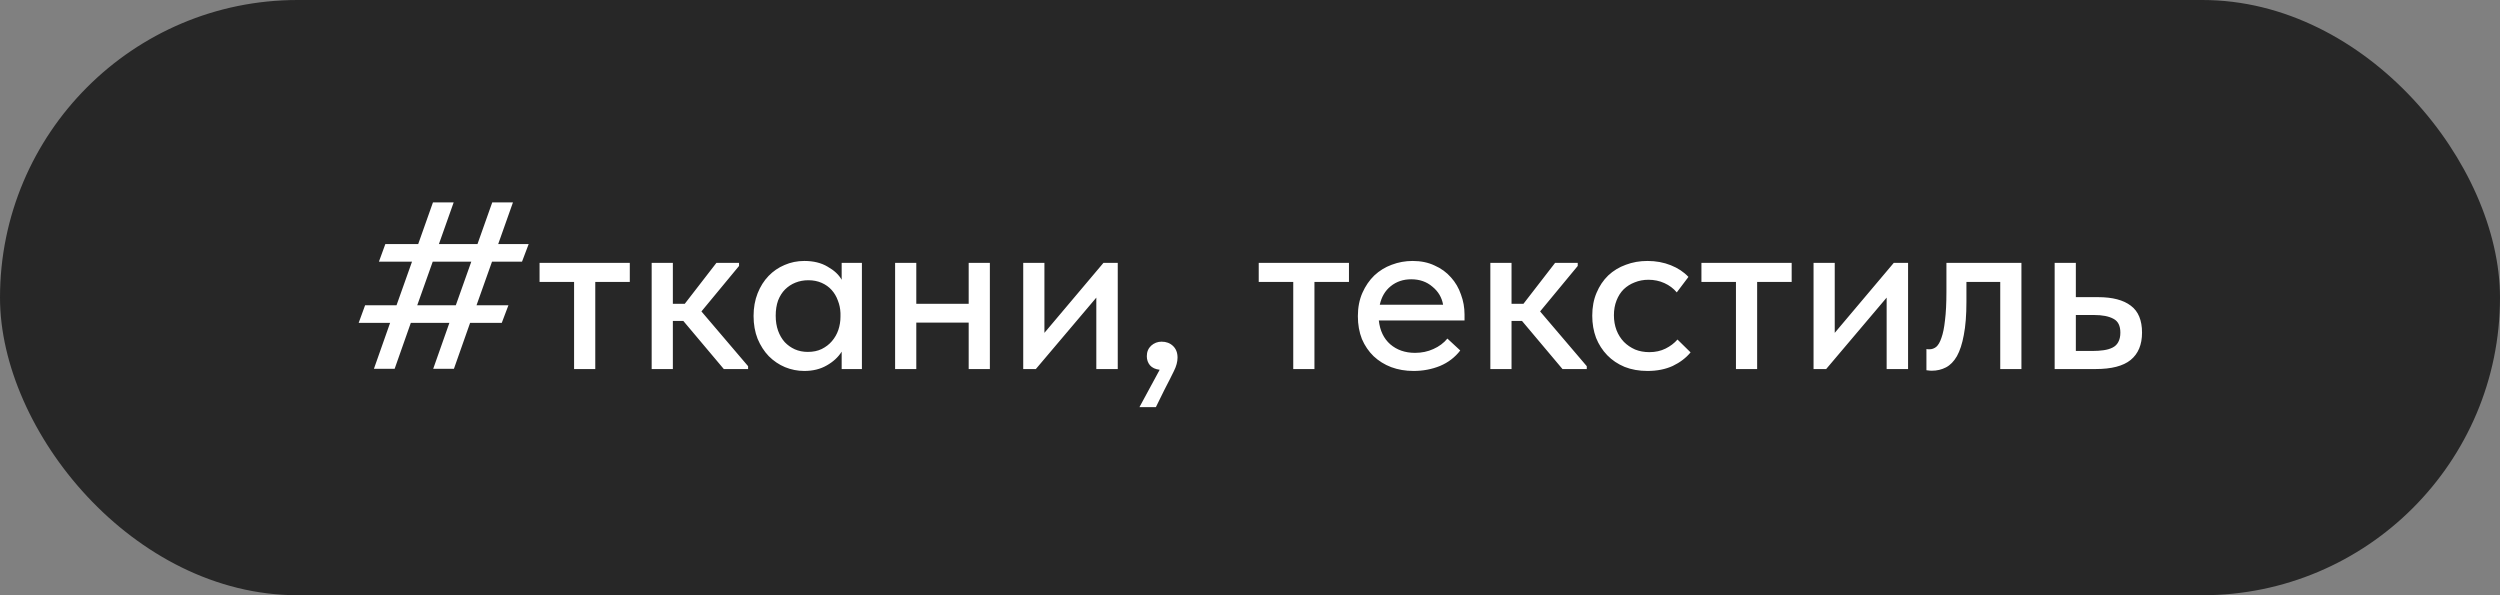
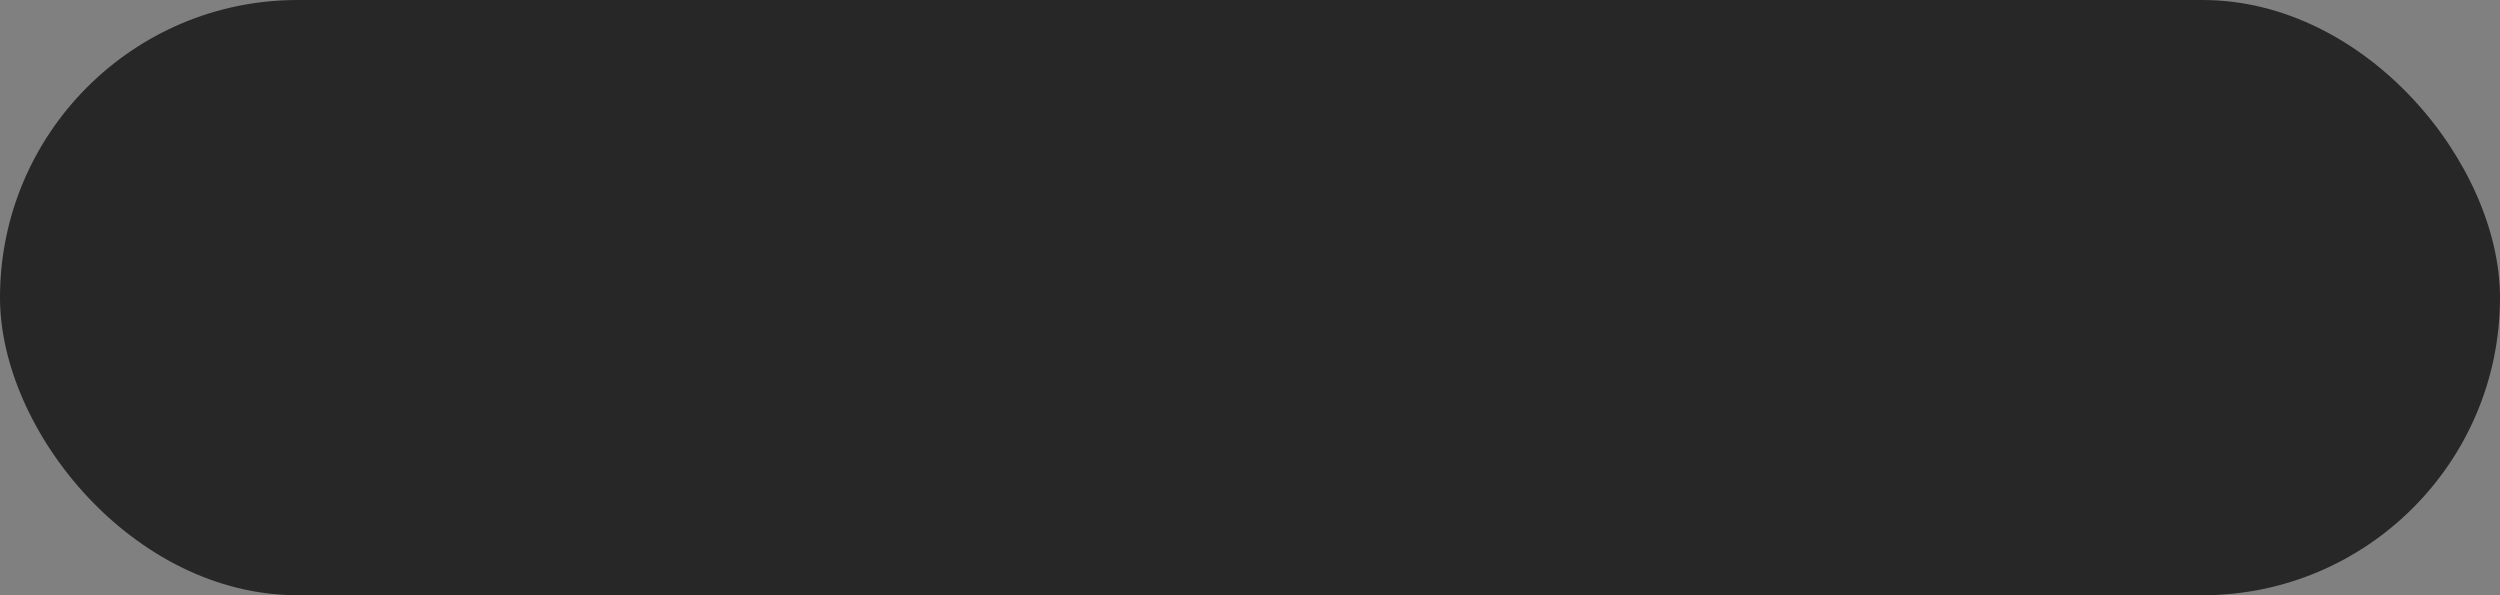
<svg xmlns="http://www.w3.org/2000/svg" width="210" height="50" viewBox="0 0 210 50" fill="none">
  <rect x="0" y="0" width="210" height="50" fill="#808080" stroke="none" />
  <rect width="210" height="50" rx="25" fill="#272727" />
-   <path d="M41.849 20.5H44.409L43.849 21.98H41.329L40.029 25.64H42.709L42.149 27.12H39.489L38.129 30.98H36.389L37.749 27.12H34.509L33.149 30.98H31.409L32.769 27.12H30.129L30.669 25.64H33.309L34.609 21.98H31.829L32.369 20.5H35.129L36.369 17H38.109L36.869 20.5H40.109L41.349 17H43.089L41.849 20.5ZM35.049 25.64H38.289L39.589 21.98H36.349L35.049 25.64ZM48.223 23.68H45.323V22.08H52.903V23.68H50.003V31H48.223V23.68ZM54.74 22.08H56.52V25.52H57.52L60.18 22.08H62.08V22.34L58.92 26.16L62.84 30.76V31H60.8L57.4 26.96H56.52V31H54.74V22.08ZM67.559 31.16C66.999 31.16 66.46 31.053 65.939 30.84C65.433 30.627 64.98 30.32 64.579 29.92C64.193 29.52 63.88 29.033 63.639 28.46C63.413 27.887 63.3 27.247 63.3 26.54C63.3 25.847 63.413 25.213 63.639 24.64C63.866 24.067 64.173 23.58 64.559 23.18C64.946 22.78 65.393 22.473 65.9 22.26C66.419 22.033 66.973 21.92 67.559 21.92C68.333 21.92 68.986 22.08 69.519 22.4C70.066 22.707 70.46 23.073 70.7 23.5V22.08H72.4V31H70.7V29.54C70.406 30.007 69.986 30.393 69.439 30.7C68.906 31.007 68.279 31.16 67.559 31.16ZM67.859 29.56C68.299 29.56 68.686 29.48 69.019 29.32C69.366 29.147 69.653 28.927 69.879 28.66C70.12 28.38 70.299 28.067 70.419 27.72C70.54 27.36 70.6 26.987 70.6 26.6V26.3C70.586 25.927 70.513 25.573 70.379 25.24C70.26 24.907 70.086 24.613 69.859 24.36C69.633 24.107 69.353 23.907 69.019 23.76C68.686 23.613 68.313 23.54 67.9 23.54C67.513 23.54 67.153 23.607 66.82 23.74C66.486 23.873 66.193 24.067 65.939 24.32C65.7 24.56 65.506 24.867 65.359 25.24C65.226 25.613 65.159 26.04 65.159 26.52C65.159 26.987 65.226 27.407 65.359 27.78C65.493 28.153 65.68 28.473 65.919 28.74C66.159 28.993 66.439 29.193 66.76 29.34C67.093 29.487 67.46 29.56 67.859 29.56ZM81.369 27.1H76.969V31H75.189V22.08H76.969V25.52H81.369V22.08H83.149V31H81.369V27.1ZM85.951 22.08H87.731V27.96L92.691 22.08H93.891V31H92.091V25L87.011 31H85.951V22.08ZM97.413 31.06C97.053 31.02 96.78 30.893 96.593 30.68C96.42 30.467 96.333 30.213 96.333 29.92C96.333 29.56 96.453 29.267 96.693 29.04C96.947 28.813 97.24 28.7 97.573 28.7C97.96 28.7 98.28 28.82 98.533 29.06C98.787 29.3 98.913 29.627 98.913 30.04C98.913 30.387 98.813 30.76 98.613 31.16C98.413 31.573 98.147 32.1 97.813 32.74L97.093 34.2H95.713L97.413 31.06ZM108.633 23.68H105.733V22.08H113.313V23.68H110.413V31H108.633V23.68ZM118.741 31.16C118.061 31.16 117.435 31.053 116.861 30.84C116.301 30.627 115.808 30.32 115.381 29.92C114.968 29.52 114.641 29.04 114.401 28.48C114.175 27.907 114.061 27.267 114.061 26.56C114.061 25.827 114.188 25.173 114.441 24.6C114.695 24.027 115.028 23.54 115.441 23.14C115.868 22.74 116.355 22.44 116.901 22.24C117.461 22.027 118.048 21.92 118.661 21.92C119.355 21.92 119.968 22.047 120.501 22.3C121.048 22.54 121.508 22.873 121.881 23.3C122.255 23.713 122.535 24.193 122.721 24.74C122.921 25.273 123.021 25.833 123.021 26.42V26.92H115.821C115.915 27.773 116.235 28.44 116.781 28.92C117.341 29.4 118.035 29.64 118.861 29.64C119.421 29.64 119.935 29.533 120.401 29.32C120.881 29.107 121.275 28.813 121.581 28.44L122.661 29.44C122.221 30.013 121.655 30.447 120.961 30.74C120.268 31.02 119.528 31.16 118.741 31.16ZM118.541 23.46C117.875 23.46 117.301 23.653 116.821 24.04C116.355 24.413 116.048 24.933 115.901 25.6H121.221C121.115 24.987 120.815 24.48 120.321 24.08C119.841 23.667 119.248 23.46 118.541 23.46ZM125.189 22.08H126.969V25.52H127.969L130.629 22.08H132.529V22.34L129.369 26.16L133.289 30.76V31H131.249L127.849 26.96H126.969V31H125.189V22.08ZM138.389 31.16C137.682 31.16 137.042 31.047 136.469 30.82C135.895 30.58 135.409 30.253 135.009 29.84C134.609 29.427 134.295 28.94 134.069 28.38C133.855 27.807 133.749 27.187 133.749 26.52C133.749 25.8 133.869 25.16 134.109 24.6C134.349 24.027 134.675 23.54 135.089 23.14C135.515 22.74 136.009 22.44 136.569 22.24C137.129 22.027 137.735 21.92 138.389 21.92C139.095 21.92 139.749 22.04 140.349 22.28C140.949 22.52 141.442 22.847 141.829 23.26L140.849 24.56C140.569 24.227 140.222 23.967 139.809 23.78C139.395 23.593 138.949 23.5 138.469 23.5C138.055 23.5 137.669 23.573 137.309 23.72C136.962 23.853 136.655 24.047 136.389 24.3C136.135 24.553 135.935 24.867 135.789 25.24C135.642 25.613 135.569 26.027 135.569 26.48C135.569 26.933 135.642 27.353 135.789 27.74C135.935 28.113 136.142 28.44 136.409 28.72C136.675 28.987 136.989 29.2 137.349 29.36C137.709 29.507 138.109 29.58 138.549 29.58C139.055 29.58 139.509 29.48 139.909 29.28C140.309 29.08 140.642 28.827 140.909 28.52L142.009 29.6C141.622 30.067 141.122 30.447 140.509 30.74C139.895 31.02 139.189 31.16 138.389 31.16ZM145.82 23.68H142.92V22.08H150.5V23.68H147.6V31H145.82V23.68ZM152.338 22.08H154.118V27.96L159.078 22.08H160.278V31H158.478V25L153.398 31H152.338V22.08ZM162.28 31.14C162.16 31.14 162.067 31.133 162 31.12C161.933 31.12 161.873 31.113 161.82 31.1V29.32C161.873 29.333 161.92 29.34 161.96 29.34C162.013 29.34 162.053 29.34 162.08 29.34C162.28 29.34 162.467 29.273 162.64 29.14C162.813 28.993 162.96 28.74 163.08 28.38C163.213 28.02 163.313 27.527 163.38 26.9C163.46 26.273 163.5 25.467 163.5 24.48V22.08H169.8V31H168.02V23.68H165.18V25.34C165.18 26.46 165.107 27.393 164.96 28.14C164.827 28.873 164.633 29.467 164.38 29.92C164.127 30.36 163.82 30.673 163.46 30.86C163.1 31.047 162.707 31.14 162.28 31.14ZM172.591 22.08H174.371V24.96H176.231C177.445 24.96 178.365 25.2 178.991 25.68C179.618 26.147 179.931 26.9 179.931 27.94C179.931 28.953 179.611 29.72 178.971 30.24C178.345 30.747 177.365 31 176.031 31H172.591V22.08ZM175.771 29.48C176.105 29.48 176.411 29.46 176.691 29.42C176.985 29.38 177.238 29.307 177.451 29.2C177.665 29.093 177.825 28.94 177.931 28.74C178.051 28.527 178.111 28.26 178.111 27.94C178.111 27.367 177.918 26.98 177.531 26.78C177.145 26.567 176.598 26.46 175.891 26.46H174.371V29.48H175.771Z" fill="white" />
</svg>